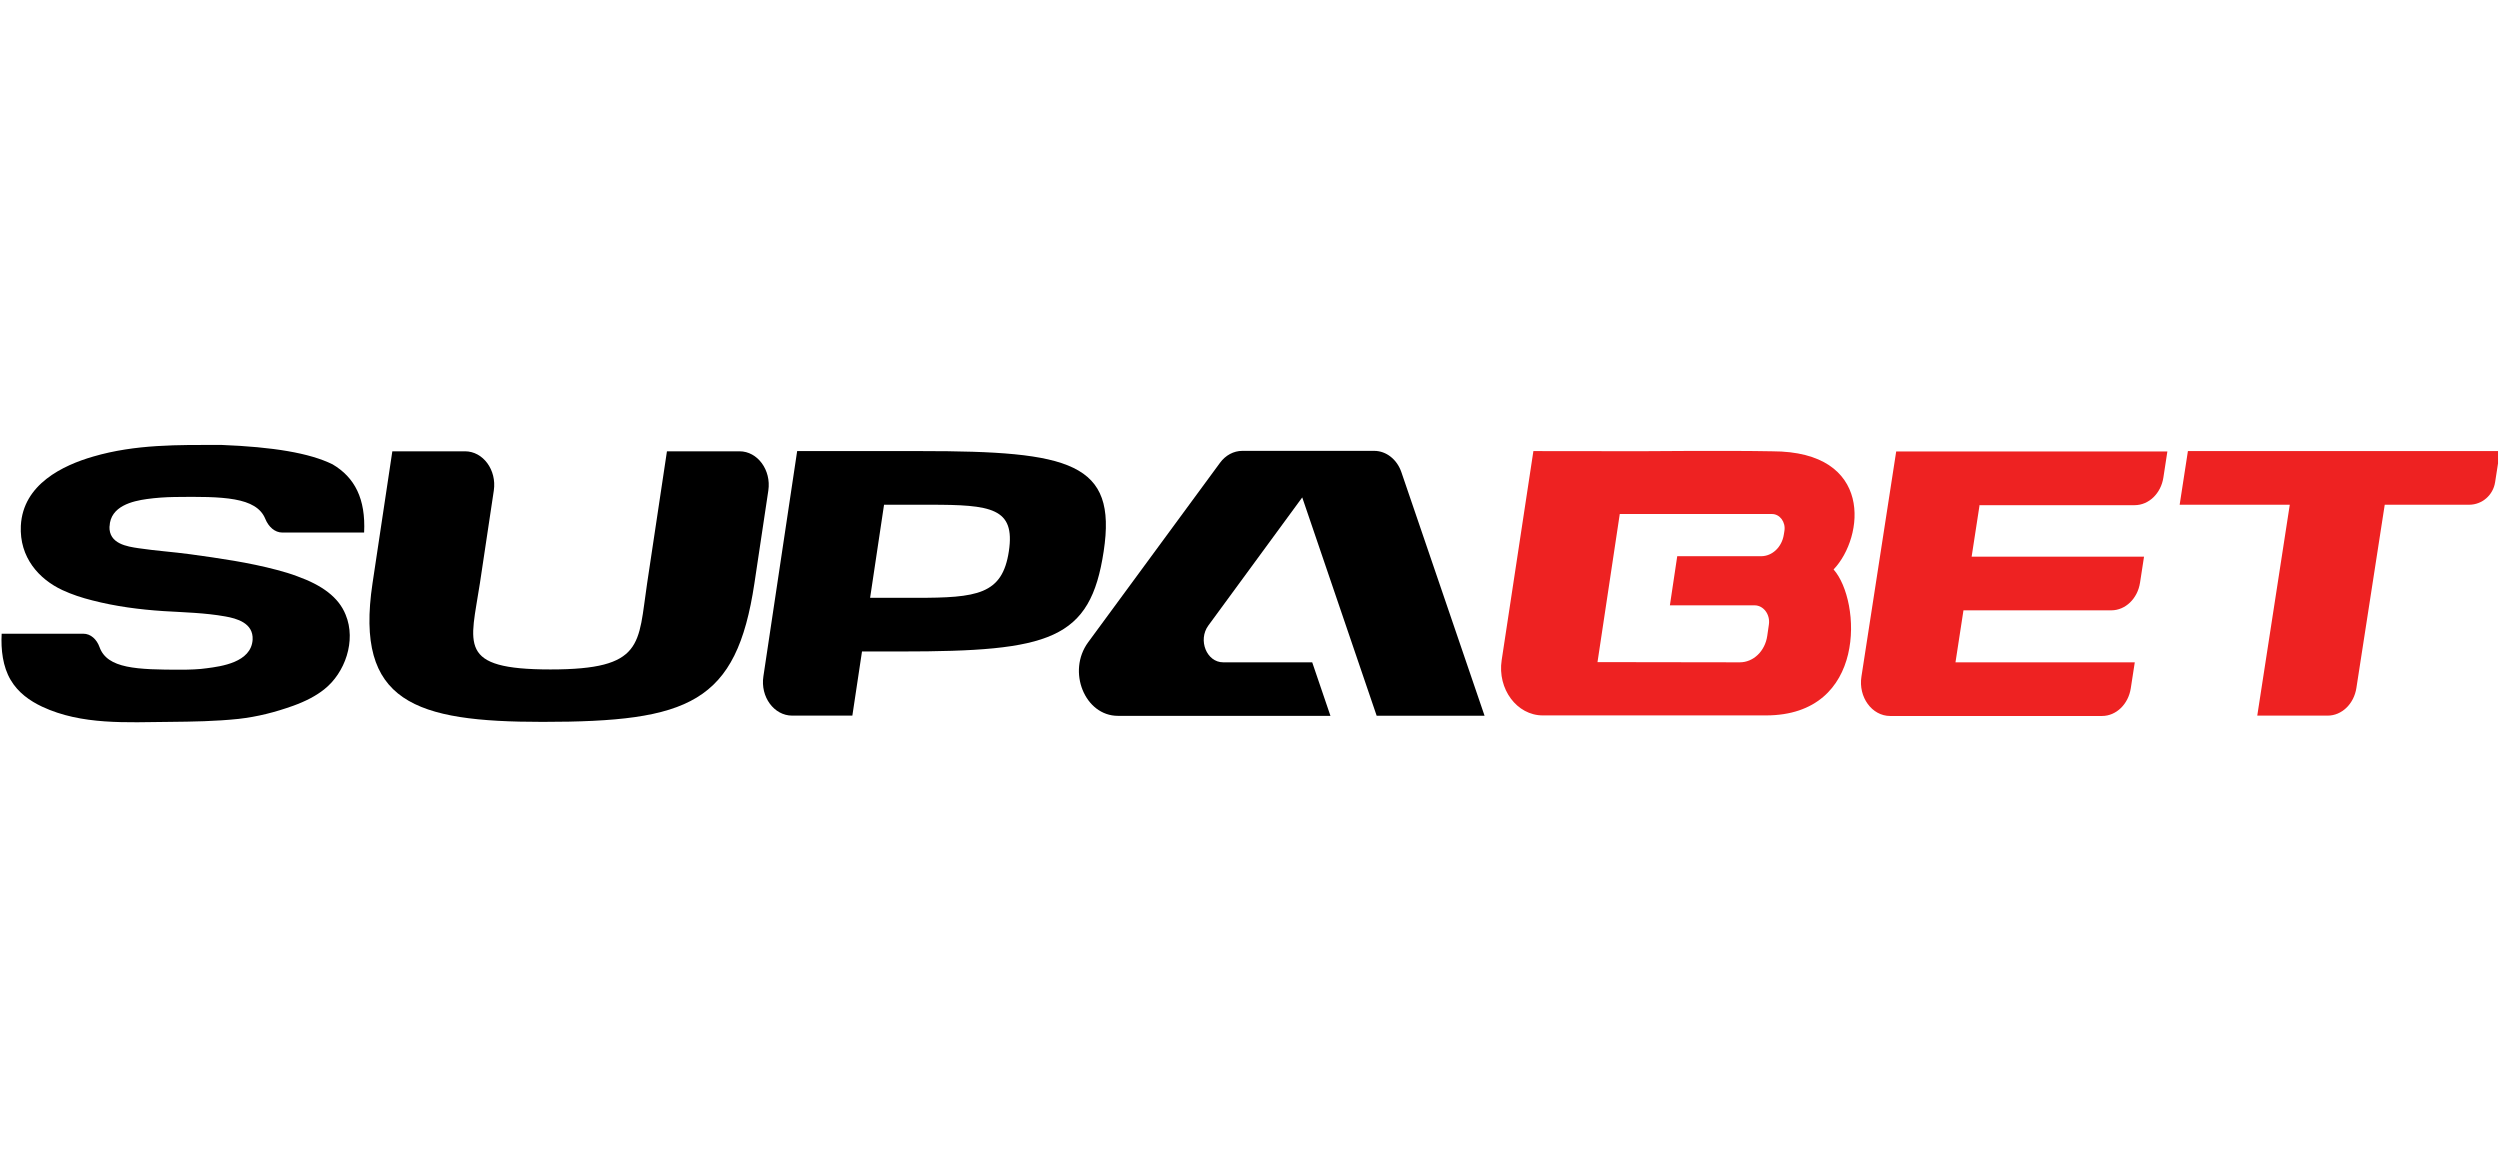
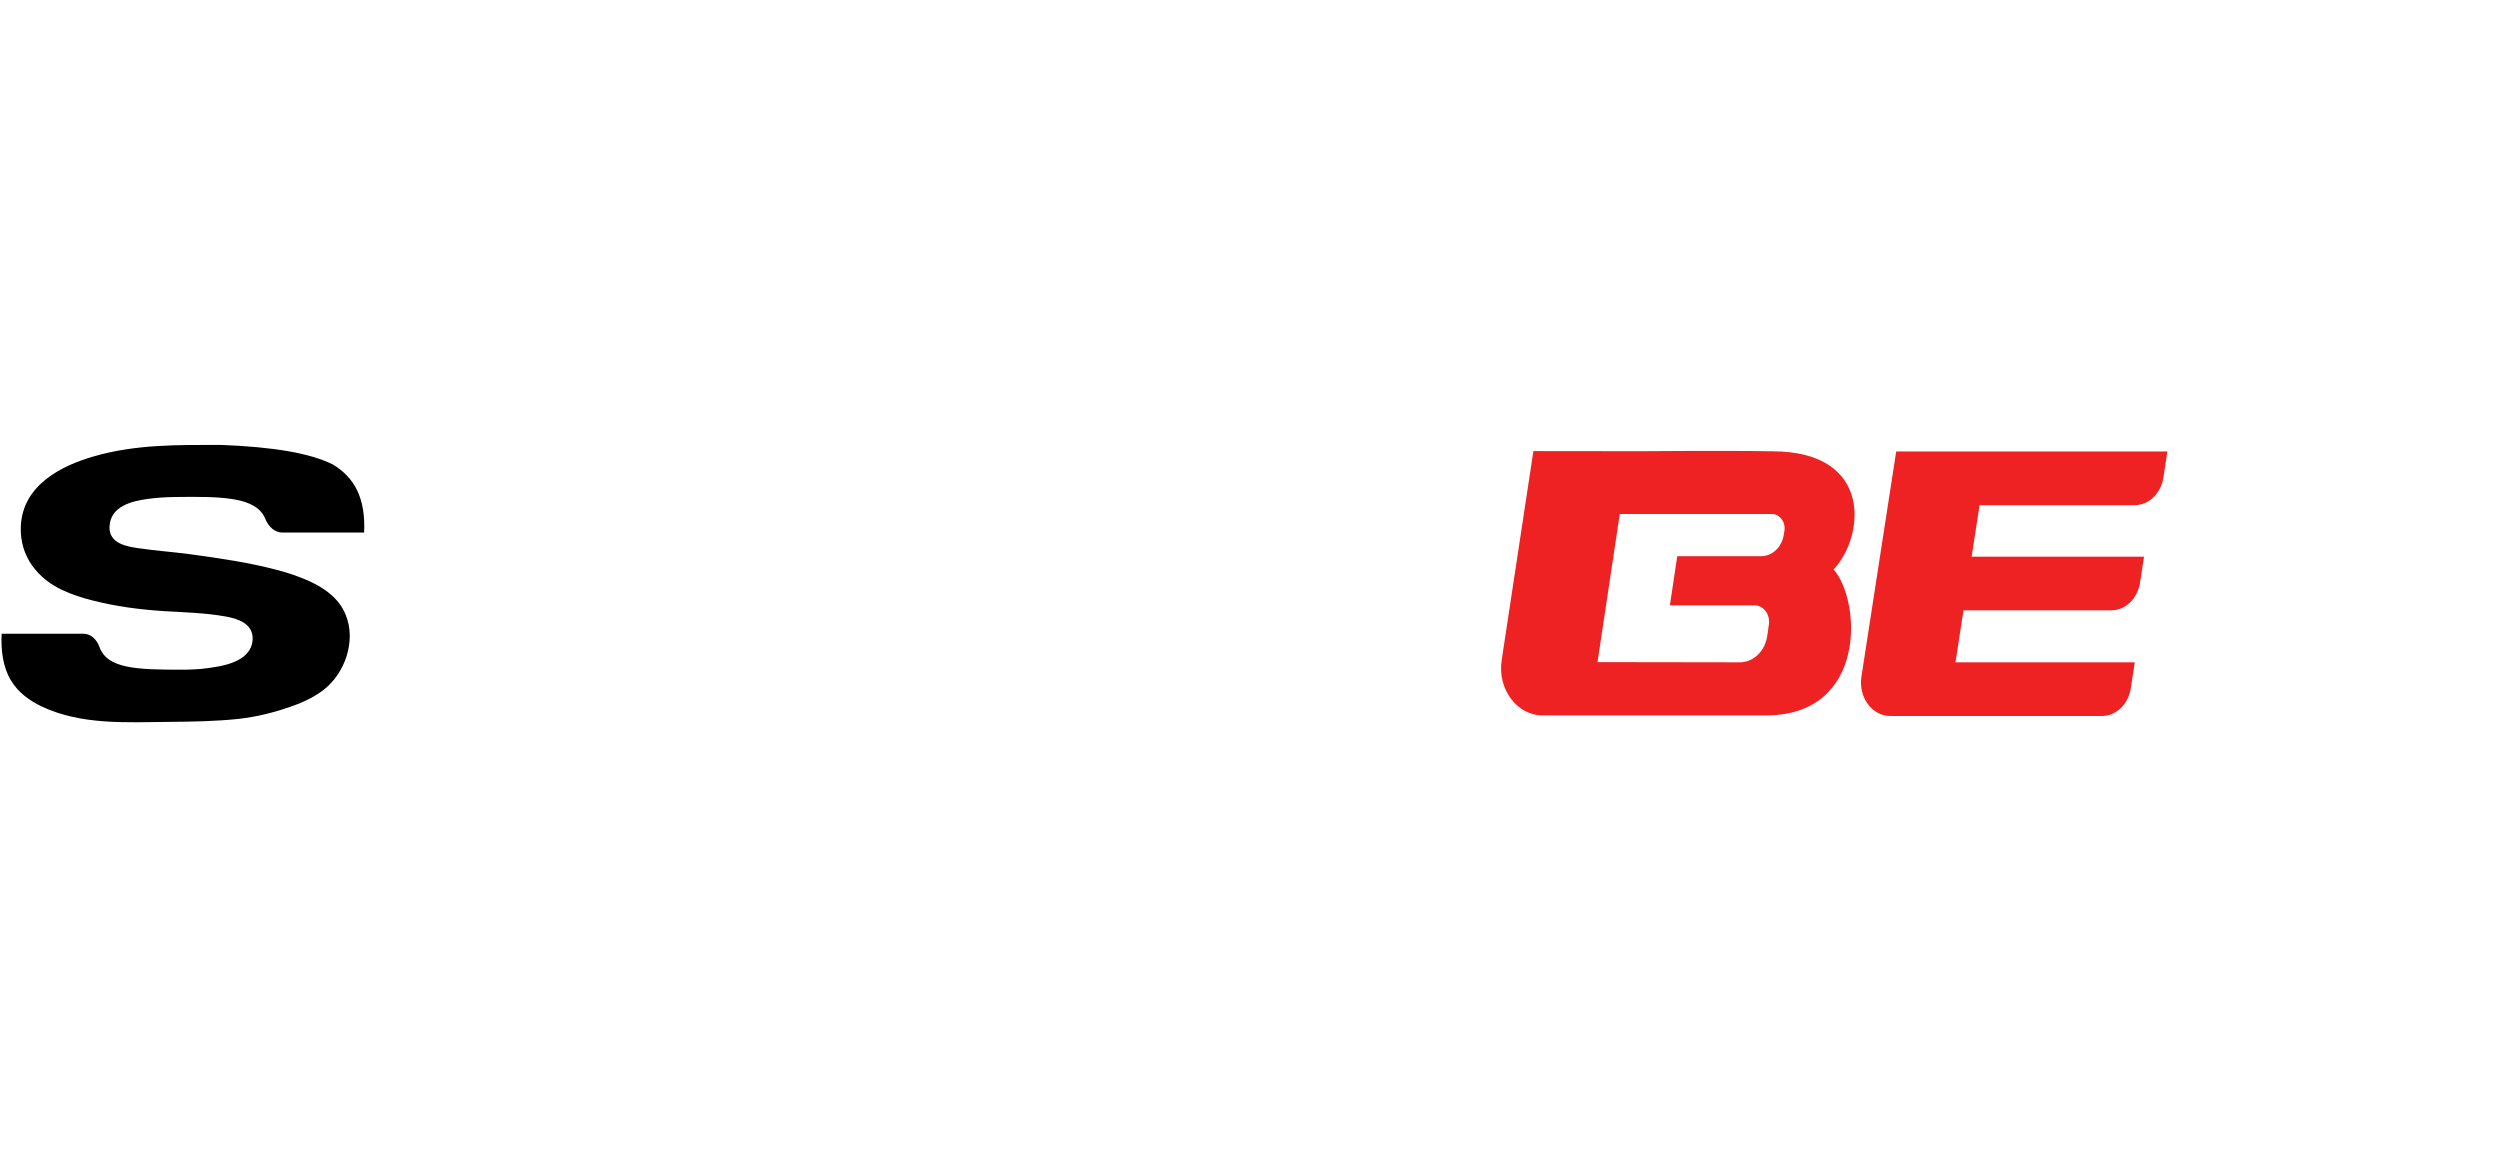
<svg xmlns="http://www.w3.org/2000/svg" width="300" zoomAndPan="magnify" viewBox="0 0 224.88 105" height="140" preserveAspectRatio="xMidYMid meet" version="1.0">
  <defs>
    <clipPath id="7d66b0e03a">
      <path d="M 196 40 L 224.762 40 L 224.762 65 L 196 65 Z M 196 40 " clip-rule="nonzero" />
    </clipPath>
  </defs>
  <path fill="#ee2222" d="M 178.105 45.438 L 177.387 50.102 L 192.902 50.102 L 192.543 52.438 C 192.324 53.875 191.227 54.93 189.957 54.93 L 176.652 54.93 L 175.934 59.609 L 192.07 59.609 L 191.711 61.941 C 191.492 63.379 190.395 64.438 189.125 64.438 L 170.055 64.438 C 168.414 64.438 167.18 62.738 167.469 60.895 L 170.598 40.629 L 195.004 40.629 L 194.645 42.973 C 194.426 44.41 193.332 45.465 192.059 45.465 L 178.133 45.465 Z M 178.105 45.438 " fill-opacity="1" fill-rule="nonzero" />
  <g clip-path="url(#7d66b0e03a)">
-     <path fill="#ee2222" d="M 224.934 40.598 L 224.5 43.398 C 224.32 44.566 223.328 45.426 222.16 45.426 L 214.566 45.426 L 212.016 61.914 C 211.797 63.352 210.699 64.406 209.43 64.406 L 203.094 64.406 L 206.02 45.426 L 196.109 45.426 L 196.852 40.598 Z M 224.934 40.598 " fill-opacity="1" fill-rule="nonzero" />
-   </g>
+     </g>
  <path fill="#ee2222" d="M 164.961 51.254 C 167.734 48.348 168.594 40.617 159.441 40.617 C 155.5 40.539 147.621 40.609 147.621 40.609 L 137.945 40.598 L 135.09 59.418 C 134.695 62.012 136.461 64.387 138.789 64.387 C 144.516 64.387 154.262 64.387 158.871 64.387 C 167.98 64.387 167.457 54.082 164.969 51.258 Z M 156.516 59.609 L 143.715 59.59 L 145.719 46.262 L 159.426 46.262 C 160.129 46.266 160.66 46.984 160.539 47.77 L 160.484 48.117 C 160.309 49.238 159.445 50.059 158.438 50.059 L 150.891 50.059 L 150.23 54.48 L 157.852 54.48 C 158.656 54.48 159.27 55.301 159.141 56.199 L 158.992 57.23 C 158.793 58.605 157.742 59.613 156.516 59.609 Z M 156.516 59.609 " fill-opacity="1" fill-rule="nonzero" />
  <path fill="#000000" d="M 9.793 47.379 C 9.73 48.945 11.387 49.188 12.414 49.34 C 13.953 49.57 15.516 49.672 17.066 49.883 C 19.695 50.246 22.324 50.617 24.891 51.301 C 25.496 51.461 26.102 51.641 26.688 51.863 C 28.926 52.668 30.414 53.746 31.047 55.324 C 32.02 57.668 30.984 60.574 29.117 62.043 C 28.371 62.637 27.441 63.117 26.328 63.52 C 24.691 64.105 23.113 64.508 21.422 64.699 C 19.352 64.918 17.285 64.949 15.207 64.969 C 11.359 65 7.301 65.273 3.734 63.602 C 2.621 63.078 1.57 62.336 0.895 61.188 C 0.195 60 0.012 58.48 0.09 57.035 L 7.441 57.035 C 8.102 57.035 8.645 57.535 8.898 58.242 C 9.598 60.184 12.246 60.273 16.285 60.273 C 16.934 60.273 17.906 60.242 18.555 60.141 C 19.852 59.973 22.543 59.617 22.676 57.578 C 22.762 56.066 21.23 55.656 20.203 55.477 C 18.379 55.152 16.523 55.113 14.672 55 C 12.5 54.859 10.352 54.578 8.25 54.035 C 7.328 53.805 6.426 53.512 5.559 53.109 C 3.445 52.125 1.676 50.164 1.816 47.316 C 2.008 43.574 5.621 41.875 8.328 41.09 C 12.148 39.973 15.988 40.043 19.852 40.043 C 24.531 40.227 27.785 40.77 29.863 41.785 C 31.879 42.973 32.859 44.902 32.711 47.93 L 25.355 47.93 C 24.664 47.93 24.105 47.406 23.816 46.695 C 23.008 44.723 20.004 44.672 15.645 44.73 C 14.812 44.742 13.98 44.801 13.156 44.914 C 11.887 45.094 9.871 45.535 9.801 47.379 Z M 9.793 47.379 " fill-opacity="1" fill-rule="nonzero" />
-   <path fill="#000000" d="M 66.496 40.617 C 68.125 40.617 69.363 42.309 69.09 44.148 L 67.836 52.508 C 66.215 63.281 61.973 64.969 48.773 64.969 C 37.301 64.969 31.859 63.219 33.465 52.508 L 35.25 40.617 L 41.789 40.617 C 43.418 40.617 44.656 42.297 44.383 44.148 L 43.129 52.508 C 42.297 58 41.027 60.25 49.484 60.25 C 57.941 60.25 57.355 57.98 58.18 52.508 L 59.965 40.617 L 66.504 40.617 Z M 66.496 40.617 " fill-opacity="1" fill-rule="nonzero" />
-   <path fill="#000000" d="M 90.738 49.609 C 90.152 53.516 87.891 53.805 82.359 53.805 L 78.25 53.805 L 79.504 45.426 L 83.621 45.426 C 89.152 45.426 91.324 45.707 90.738 49.609 Z M 82.852 40.598 L 71.684 40.598 L 68.645 60.875 C 68.363 62.719 69.605 64.406 71.238 64.406 L 76.652 64.406 L 77.52 58.633 L 81.02 58.633 C 94.445 58.633 98.074 57.598 99.273 49.609 C 100.484 41.625 96.277 40.598 82.852 40.598 Z M 82.852 40.598 " fill-opacity="1" fill-rule="nonzero" />
-   <path fill="#000000" d="M 117.145 44.762 L 108.688 56.301 C 107.734 57.609 108.539 59.609 110.027 59.609 L 118.039 59.609 L 119.68 64.426 L 100.555 64.426 C 97.574 64.426 95.953 60.426 97.871 57.809 L 109.738 41.656 C 110.238 40.969 110.977 40.578 111.746 40.578 L 123.621 40.578 C 124.699 40.578 125.672 41.344 126.066 42.5 L 133.551 64.418 L 123.84 64.418 L 117.137 44.754 Z M 117.145 44.762 " fill-opacity="1" fill-rule="nonzero" />
</svg>